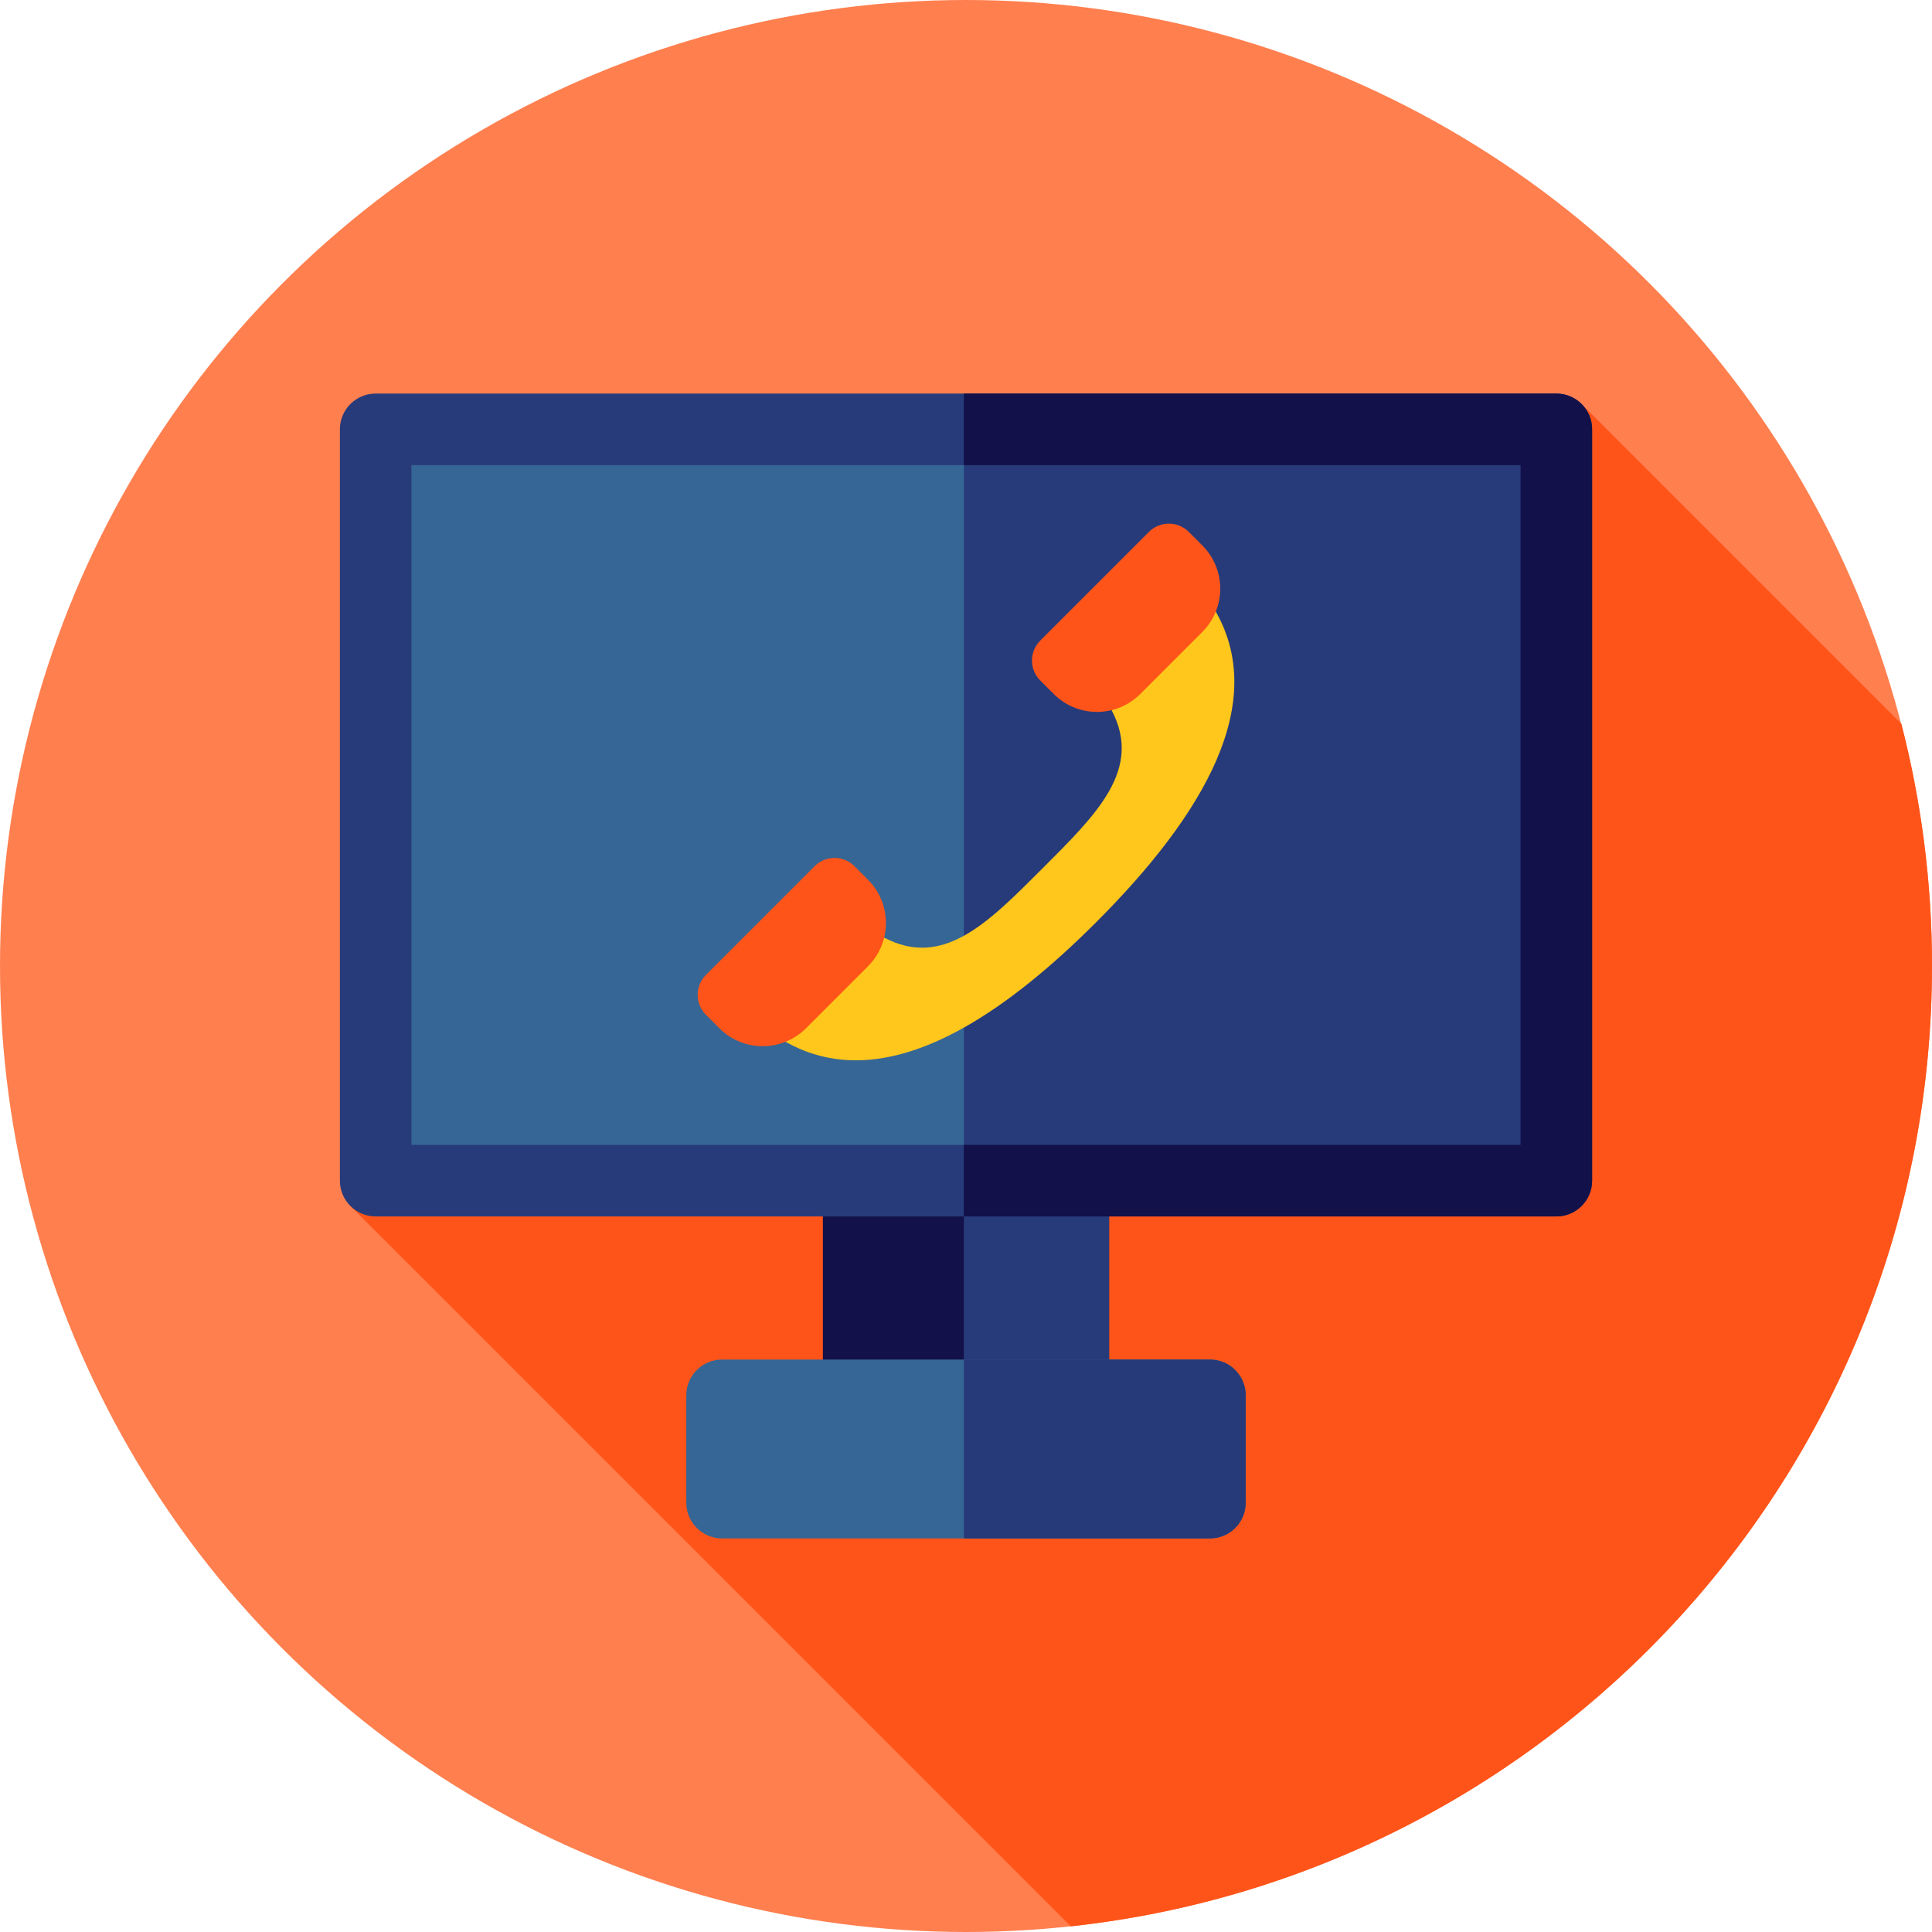
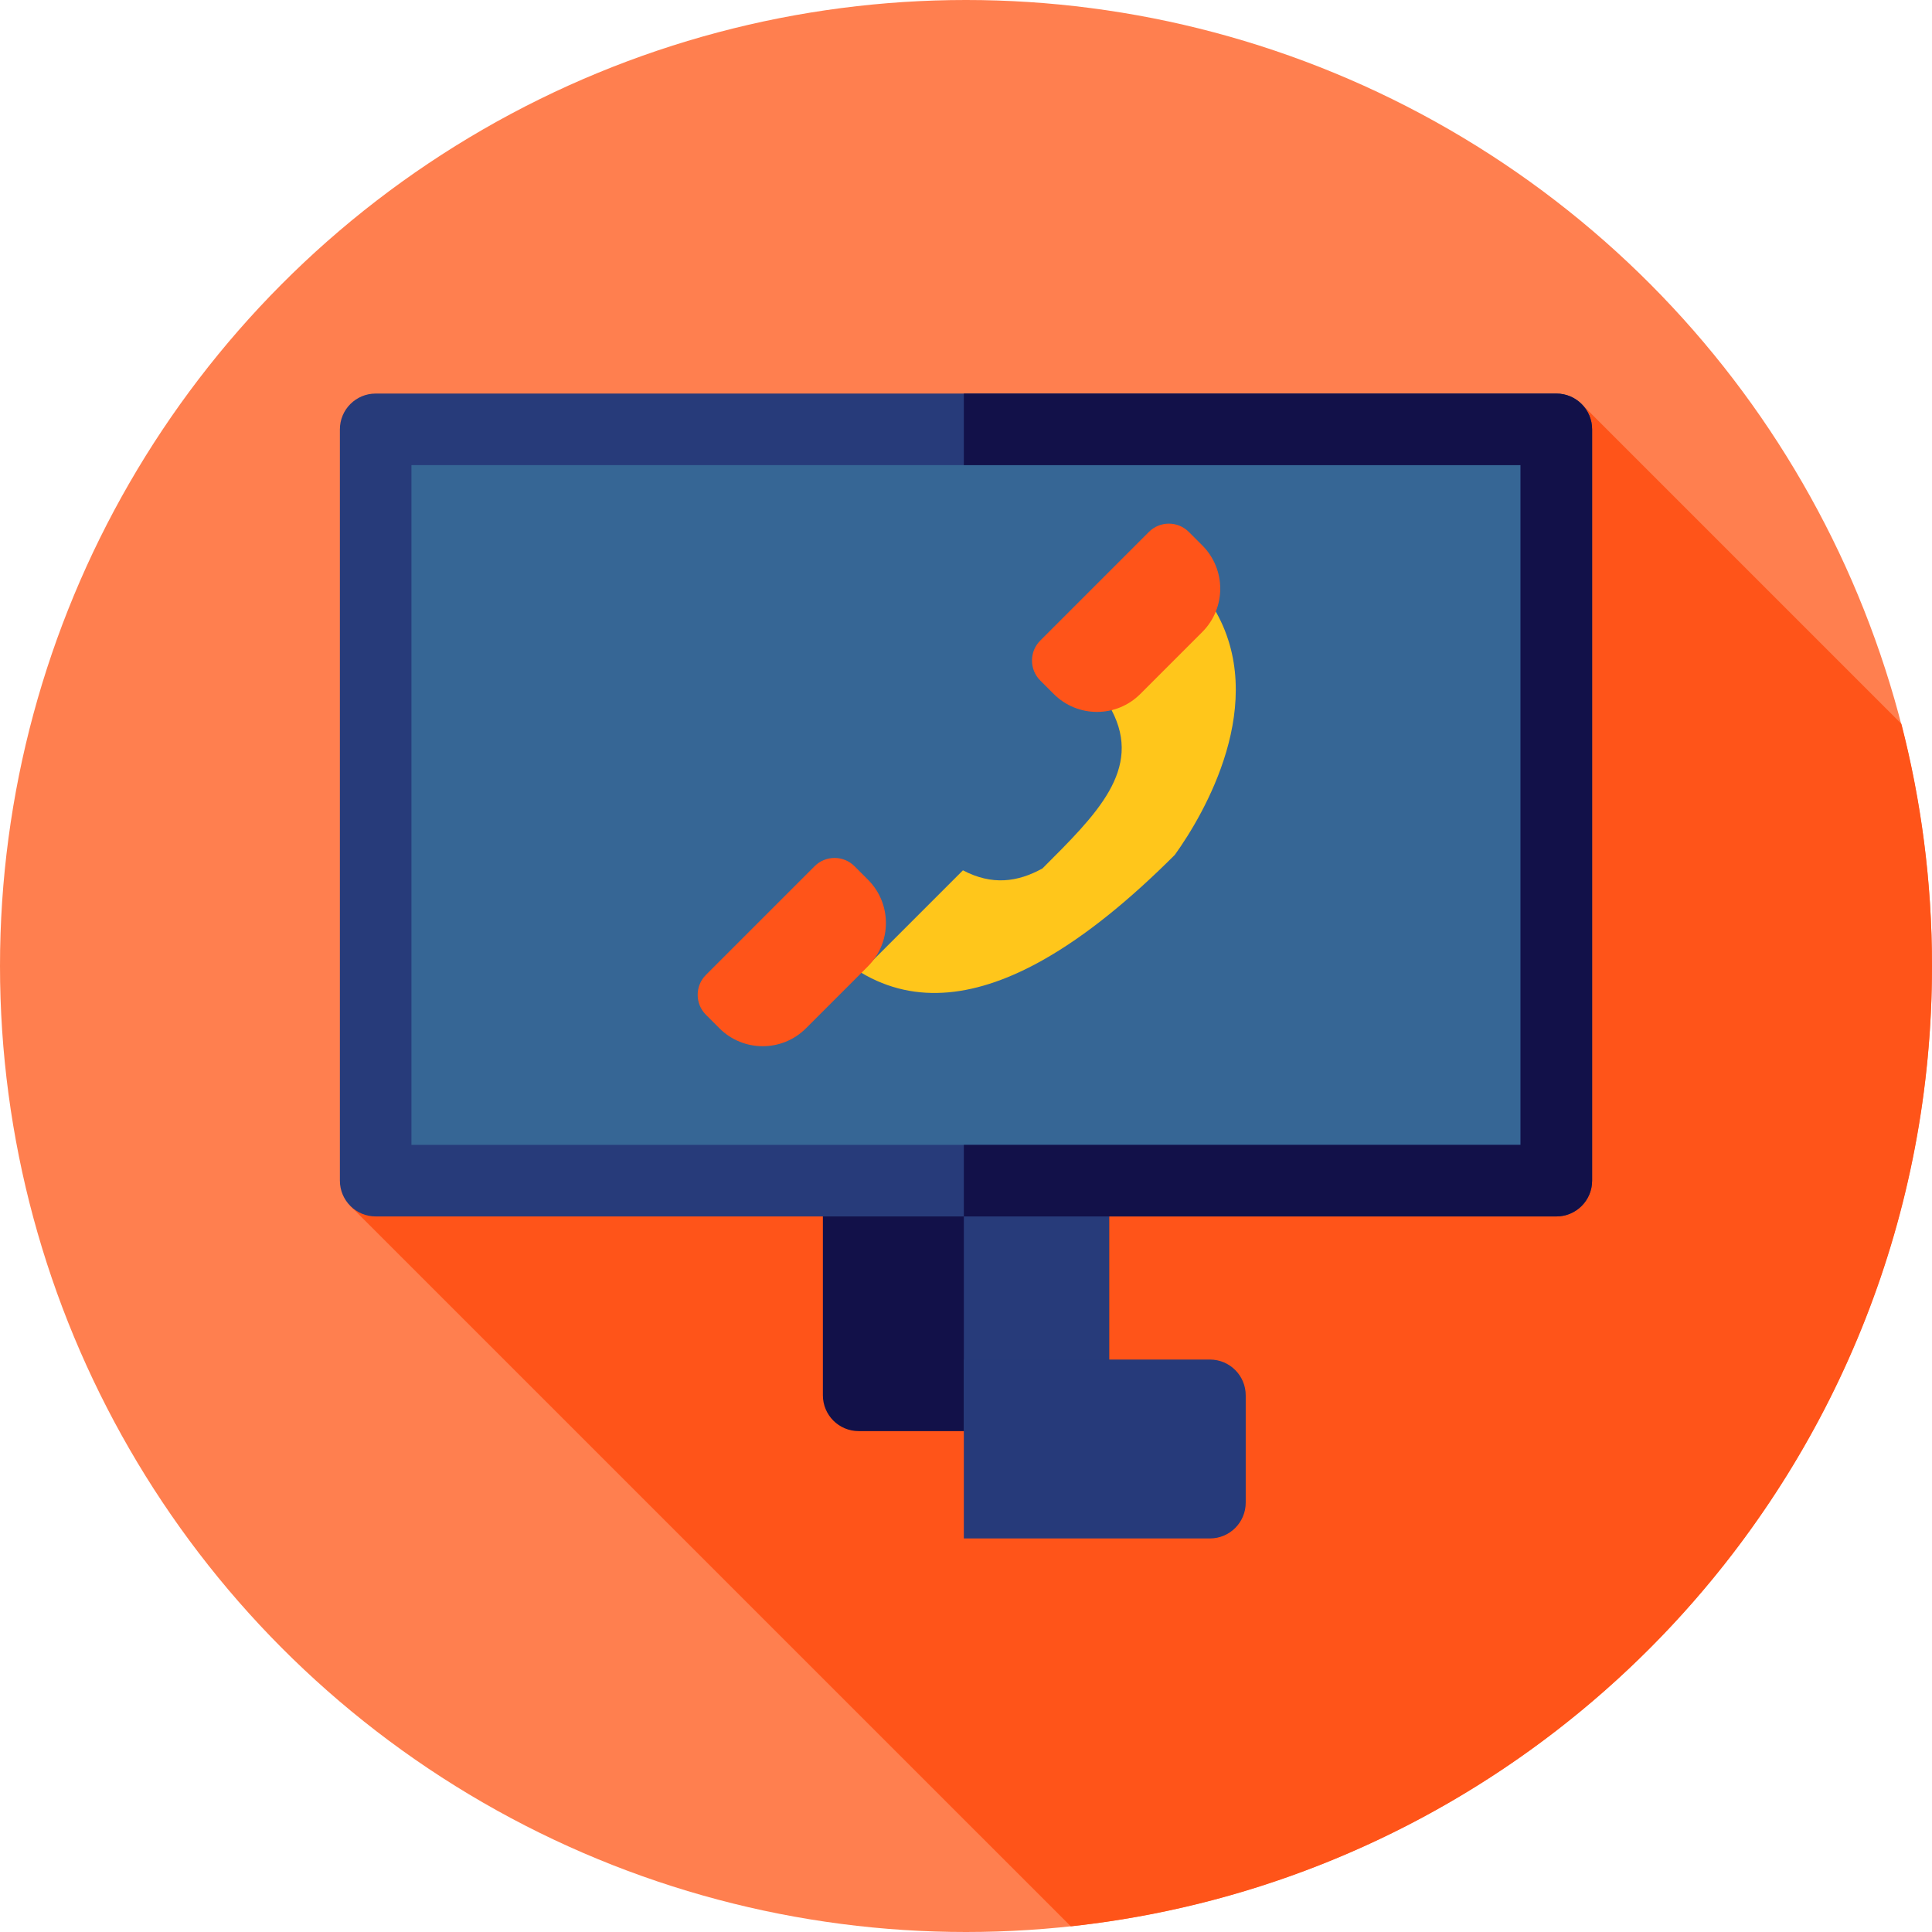
<svg xmlns="http://www.w3.org/2000/svg" version="1.1" id="Layer_1" viewBox="0 0 512 512" xml:space="preserve">
  <circle style="fill:#FF7F4F;" cx="256" cy="256" r="256" />
  <path style="fill:#FF5419;" d="M503.887,191.828l-84.492-84.492L92.884,319.626l190.885,190.869  C412.091,496.652,512,388.001,512,256C512,233.839,509.181,212.335,503.887,191.828z" />
  <path style="fill:#121149;" d="M284.444,303.407h-56.889c-5.236,0-9.481,4.246-9.481,9.481v56.889c0,5.236,4.246,9.481,9.481,9.481  h56.889c5.236,0,9.482-4.246,9.482-9.481v-56.889C293.926,307.653,289.68,303.407,284.444,303.407z" />
  <path style="fill:#273B7A;" d="M284.444,303.407h-29.019v75.852h29.019c5.236,0,9.482-4.246,9.482-9.481v-56.889  C293.926,307.653,289.68,303.407,284.444,303.407z" />
-   <path style="fill:#366695;" d="M320.646,360.296H191.354c-5.236,0-9.481,4.246-9.481,9.481v28.444c0,5.236,4.246,9.482,9.481,9.482  h129.293c5.236,0,9.481-4.246,9.481-9.482v-28.444C330.128,364.542,325.882,360.296,320.646,360.296z" />
  <path style="fill:#263A7A;" d="M320.646,360.296h-65.221v47.407h65.221c5.236,0,9.481-4.246,9.481-9.482v-28.444  C330.128,364.542,325.882,360.296,320.646,360.296z" />
  <rect x="99.556" y="113.778" style="fill:#366695;" width="312.889" height="199.111" />
  <g>
-     <rect x="255.431" y="113.778" style="fill:#273B7A;" width="157.013" height="199.111" />
    <path style="fill:#273B7A;" d="M412.444,322.37H99.556c-5.235,0-9.481-4.246-9.481-9.481V113.778c0-5.236,4.246-9.481,9.481-9.481   h312.889c5.236,0,9.481,4.246,9.481,9.481v199.111C421.926,318.124,417.68,322.37,412.444,322.37z M109.037,303.407h293.926   V123.259H109.037V303.407z" />
  </g>
  <path style="fill:#121149;" d="M412.444,104.296H255.426v18.963h147.537v180.148H255.426v18.963h157.019  c5.236,0,9.481-4.246,9.481-9.481V113.778C421.926,108.542,417.68,104.296,412.444,104.296z" />
-   <path style="fill:#FFC61B;" d="M321.676,161.175l-27.069,27.067c8.242,15.679-4.015,27.572-18.348,41.905  c-7.304,7.304-13.974,14.06-20.835,17.848c-6.603,3.646-13.381,4.541-21.07,0.498l-27.067,27.069  c14.738,8.844,31.22,6.27,48.137-3.224c11.633-6.528,23.469-16.327,35.083-27.943C319.017,215.888,336.599,186.044,321.676,161.175z  " />
+   <path style="fill:#FFC61B;" d="M321.676,161.175l-27.069,27.067c8.242,15.679-4.015,27.572-18.348,41.905  c-6.603,3.646-13.381,4.541-21.07,0.498l-27.067,27.069  c14.738,8.844,31.22,6.27,48.137-3.224c11.633-6.528,23.469-16.327,35.083-27.943C319.017,215.888,336.599,186.044,321.676,161.175z  " />
  <g>
    <path style="fill:#FF5419;" d="M213.597,272.506l16.429-16.429c6.337-6.337,6.337-16.61,0-22.947l-3.572-3.572   c-2.92-2.92-7.658-2.92-10.578,0l-28.796,28.796c-2.92,2.92-2.92,7.658,0,10.578l3.572,3.572   C196.987,278.842,207.262,278.842,213.597,272.506z" />
    <path style="fill:#FF5419;" d="M302.192,183.911l16.429-16.429c6.337-6.337,6.337-16.61,0-22.947l-3.572-3.572   c-2.92-2.92-7.658-2.92-10.578,0l-28.796,28.796c-2.92,2.92-2.92,7.658,0,10.578l3.572,3.572   C285.582,190.249,295.855,190.249,302.192,183.911z" />
  </g>
</svg>